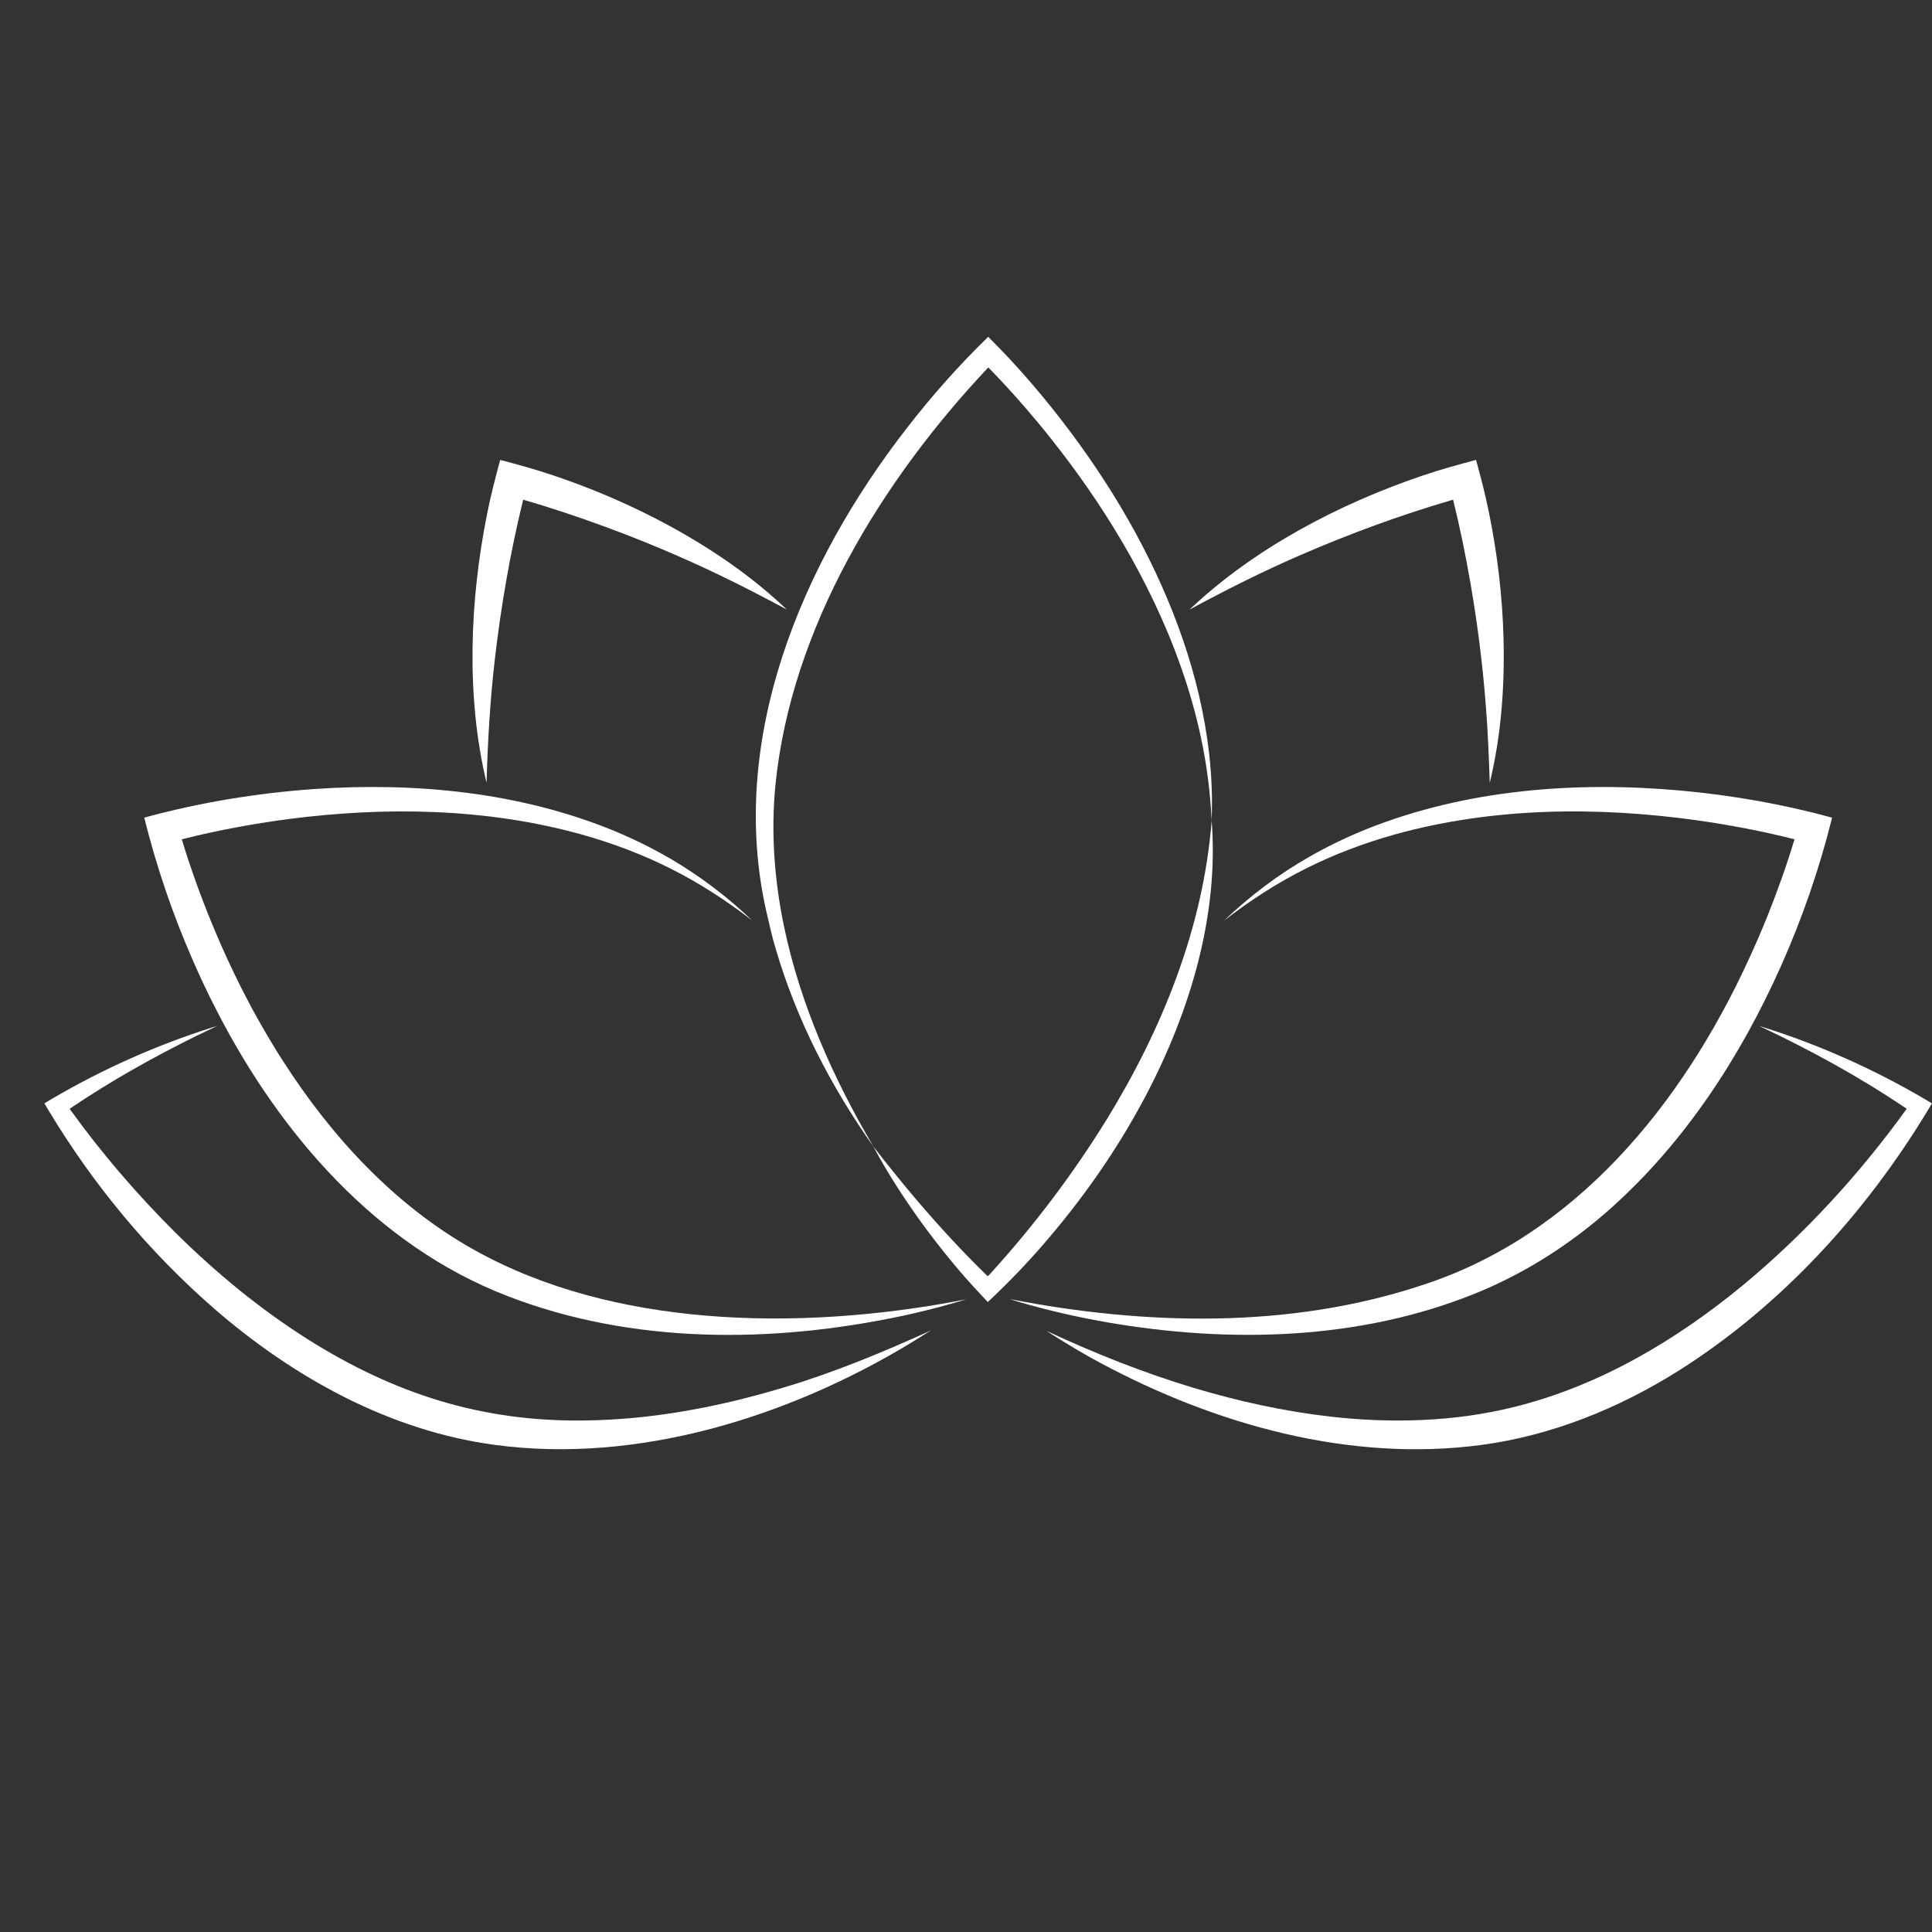
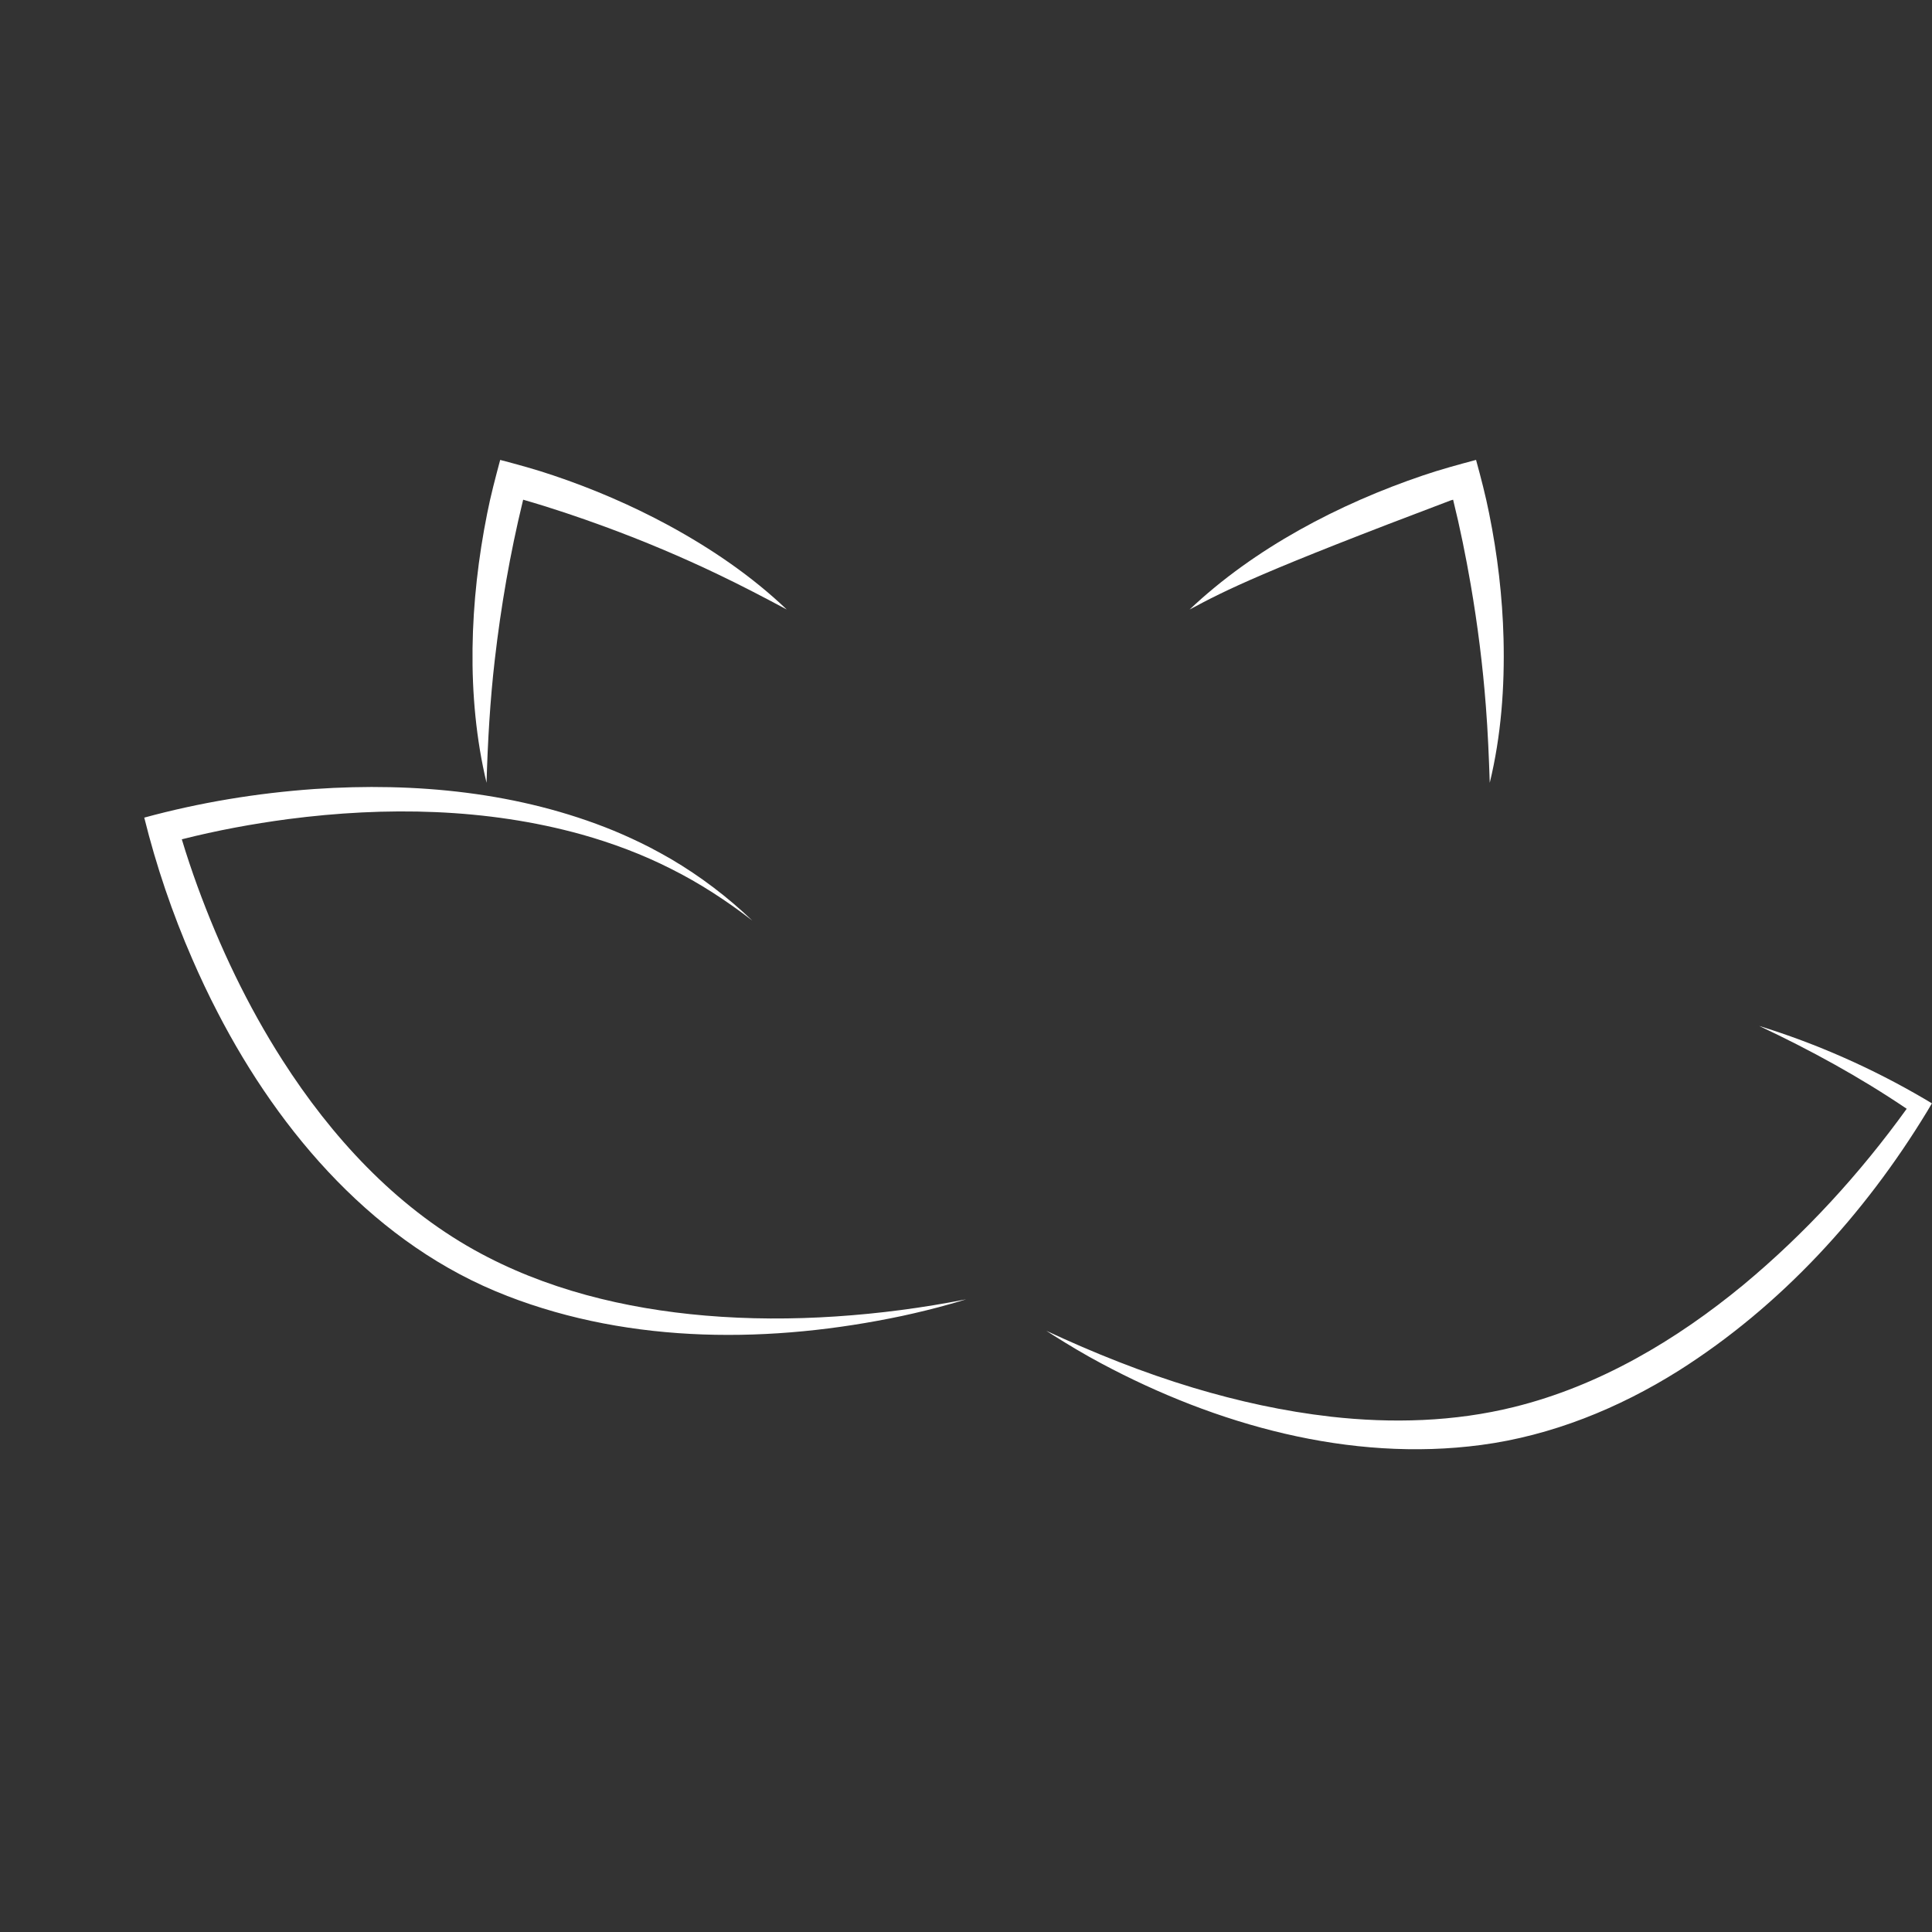
<svg xmlns="http://www.w3.org/2000/svg" width="500" zoomAndPan="magnify" viewBox="0 0 375 375" height="500" preserveAspectRatio="xMidYMid meet" version="1.0">
  <rect x="0" y="0" width="375" height="375" fill="#333333" stroke="none" />
  <defs>
    <clipPath id="71d5fd3269">
-       <path d="M 8.609 199 L 181 199 L 181 282 L 8.609 282 Z M 8.609 199 " clip-rule="nonzero" />
-     </clipPath>
+       </clipPath>
    <clipPath id="e5e5c8e7b2">
      <path d="M 146 65.262 L 236 65.262 L 236 223 L 146 223 Z M 146 65.262 " clip-rule="nonzero" />
    </clipPath>
  </defs>
-   <path fill="#ffffff" d="M 288.41 137.129 C 287.809 129.211 286.812 121.316 285.469 113.496 C 284.512 107.961 283.398 102.441 282.047 96.992 C 281.902 97.035 281.758 97.074 281.609 97.117 C 271.691 100.023 261.945 103.609 252.457 107.723 C 245.102 110.902 237.969 114.504 230.902 118.309 C 243.461 106.41 259.914 97.793 276.227 92.273 C 279.531 91.145 283.109 90.176 286.5 89.266 C 287.426 92.641 288.371 96.254 289.043 99.672 C 290.664 107.664 291.625 115.828 291.836 123.98 C 292.07 133.352 291.375 142.82 289.16 151.941 C 288.996 146.98 288.793 142.055 288.41 137.129 Z M 288.41 137.129 " fill-opacity="1" fill-rule="nonzero" />
+   <path fill="#ffffff" d="M 288.41 137.129 C 287.809 129.211 286.812 121.316 285.469 113.496 C 284.512 107.961 283.398 102.441 282.047 96.992 C 281.902 97.035 281.758 97.074 281.609 97.117 C 245.102 110.902 237.969 114.504 230.902 118.309 C 243.461 106.41 259.914 97.793 276.227 92.273 C 279.531 91.145 283.109 90.176 286.5 89.266 C 287.426 92.641 288.371 96.254 289.043 99.672 C 290.664 107.664 291.625 115.828 291.836 123.98 C 292.07 133.352 291.375 142.82 289.16 151.941 C 288.996 146.98 288.793 142.055 288.41 137.129 Z M 288.41 137.129 " fill-opacity="1" fill-rule="nonzero" />
  <g clip-path="url(#71d5fd3269)">
    <path fill="#ffffff" d="M 10.07 213.289 C 19.855 207.543 30.305 202.887 41.117 199.449 L 42.164 199.125 C 40.844 199.746 39.535 200.387 38.227 201.016 C 29.695 205.211 21.383 209.891 13.516 215.215 C 19.66 223.777 26.59 231.828 34.055 239.262 C 41.902 247.027 50.473 254.102 59.809 260 C 76.535 270.52 93.469 275.977 113.324 275.715 C 126.434 275.582 139.434 273.117 151.969 269.355 C 161.738 266.465 171.266 262.504 180.508 258.328 C 180.508 258.328 180.191 258.367 180.191 258.367 L 180.5 258.281 L 180.648 258.242 C 180.648 258.242 180.52 258.328 180.52 258.328 C 179.355 259.094 177.75 260.051 176.598 260.781 C 153.016 275.023 123.816 284.18 96.117 280.461 C 75.625 277.742 56.863 267.316 41.434 253.887 C 28.891 242.934 18.137 229.98 9.547 215.727 L 8.613 214.152 C 8.613 214.152 10.074 213.281 10.074 213.281 Z M 10.07 213.289 " fill-opacity="1" fill-rule="nonzero" />
  </g>
  <path fill="#ffffff" d="M 258.281 274.973 C 270.137 276.305 282.285 275.977 293.891 273.094 C 310.398 269.012 325.301 260.176 338.367 249.406 C 350.348 239.457 360.98 227.848 370.09 215.215 C 361.012 209.07 351.355 203.789 341.438 199.129 C 352.625 202.582 363.426 207.367 373.527 213.293 L 374.984 214.16 C 374.984 214.16 374.055 215.727 374.055 215.727 C 361.914 235.723 345.633 253.531 325.789 266.074 C 314.176 273.367 301.133 278.66 287.484 280.469 C 262.031 283.852 236.047 276.559 213.707 264.609 C 210.527 262.918 207.434 261.062 204.391 259.141 C 203.953 258.867 203.52 258.594 203.09 258.309 C 212.398 262.648 221.852 266.422 231.629 269.367 C 240.328 271.977 249.246 273.945 258.281 274.969 Z M 258.281 274.973 " fill-opacity="1" fill-rule="nonzero" />
  <path fill="#ffffff" d="M 117.555 102.281 C 112.281 100.34 106.945 98.547 101.547 96.992 C 101.516 97.137 101.477 97.285 101.441 97.43 C 99 107.477 97.234 117.711 96.047 127.98 C 95.121 135.941 94.672 143.922 94.438 151.941 C 90.41 135.109 91.176 116.562 94.559 99.672 C 95.227 96.246 96.18 92.66 97.086 89.27 C 100.473 90.16 104.074 91.141 107.375 92.27 C 115.109 94.867 122.652 98.113 129.828 102.004 C 138.062 106.488 145.91 111.82 152.703 118.301 C 148.324 115.965 143.957 113.676 139.496 111.547 C 132.344 108.109 125.004 105.027 117.559 102.281 Z M 117.555 102.281 " fill-opacity="1" fill-rule="nonzero" />
-   <path fill="#ffffff" d="M 196.098 252.172 C 222.285 257.258 250.332 257.953 275.918 249.484 C 305.859 239.848 326.48 214.262 339.289 186.523 C 340.602 183.703 341.871 180.754 343.039 177.867 C 345.004 172.961 346.793 167.965 348.316 162.906 C 342.133 161.332 335.828 160.141 329.512 159.238 C 309.992 156.508 289.777 156.676 270.695 161.977 C 264.734 163.656 258.898 165.84 253.367 168.641 C 247.781 171.434 242.531 174.863 237.594 178.688 C 242.586 173.922 248.191 169.672 254.223 166.254 C 257.77 164.219 261.57 162.414 265.363 160.883 C 284.598 153.223 305.922 151.594 326.402 153.465 C 336.258 154.371 346.062 156.094 355.609 158.703 C 353.152 168.625 349.793 178.316 345.629 187.648 C 337.855 205.02 327.23 221.398 313.023 234.199 C 305.277 241.191 296.375 246.953 286.707 250.914 C 264.078 260.188 238.645 260.777 214.812 256.648 C 209.035 255.629 203.246 254.32 197.621 252.66 L 196.086 252.195 C 196.086 252.195 196.105 252.18 196.105 252.18 Z M 196.098 252.172 " fill-opacity="1" fill-rule="nonzero" />
  <g clip-path="url(#e5e5c8e7b2)">
-     <path fill="#ffffff" d="M 148.762 177 C 141.141 143.473 155.648 109.27 176.039 83.066 C 180.887 76.812 186.129 70.883 191.816 65.375 C 197.719 71.242 203.113 77.57 208.07 84.234 C 212.602 90.332 216.758 96.734 220.391 103.406 C 227.633 116.715 232.992 131.246 234.703 146.352 C 234.926 148.461 235.113 150.688 235.184 152.812 C 235.281 154.969 235.246 157.125 235.18 159.277 C 234.926 153.91 234.258 148.578 233.141 143.34 C 232.16 138.676 230.812 133.98 229.23 129.48 C 226.23 120.941 222.266 112.738 217.676 104.945 C 213.625 98.074 209.043 91.508 204.09 85.258 C 202.453 83.176 200.73 81.125 199 79.117 C 196.688 76.445 194.297 73.828 191.832 71.316 C 171.098 93.301 153.586 121.871 150.516 152.312 C 149.613 161.453 150.293 170.703 152.148 179.699 C 155.305 194.875 161.68 209.23 169.527 222.547 C 161.258 210.863 154.629 197.992 150.578 184.211 C 149.867 181.871 149.312 179.383 148.77 177.004 Z M 148.762 177 " fill-opacity="1" fill-rule="nonzero" />
-   </g>
-   <path fill="#ffffff" d="M 169.527 222.547 C 172.262 226.07 175.035 229.531 177.922 232.918 C 182.297 238.051 186.891 243.039 191.734 247.742 C 192.07 247.375 192.406 247.012 192.723 246.66 C 200.91 237.602 208.301 227.805 214.727 217.422 C 225.566 199.812 233.566 180.047 235.184 159.285 C 236.625 177.699 230.945 196.379 222.457 212.562 C 216.883 223.16 209.941 233.039 202.066 242.047 C 198.816 245.77 195.352 249.332 191.73 252.719 L 190.562 251.477 C 186.441 247.125 182.648 242.477 179.105 237.645 C 175.609 232.828 172.34 227.805 169.523 222.551 Z M 169.527 222.547 " fill-opacity="1" fill-rule="nonzero" />
+     </g>
  <path fill="#ffffff" d="M 98.422 251.527 C 73.117 241.781 54.395 220.082 42.211 196.453 C 40.48 193.125 38.816 189.594 37.324 186.156 C 33.453 177.285 30.328 168.094 28 158.699 C 38.777 155.758 49.871 153.938 61.016 153.148 C 80.629 151.805 100.828 153.742 119.133 161.238 C 121.426 162.191 123.84 163.301 126.047 164.434 C 127.348 165.098 128.957 166 130.215 166.723 C 135.926 170.074 141.258 174.129 146.02 178.688 C 141.082 174.863 135.828 171.434 130.242 168.641 C 124.715 165.84 118.875 163.652 112.914 161.977 C 94.434 156.84 74.871 156.527 55.934 158.988 C 48.996 159.91 42.074 161.188 35.289 162.91 C 36.207 165.965 37.227 169.004 38.316 172 C 42.621 183.781 48.055 195.215 54.828 205.785 C 64.312 220.609 76.605 233.984 92.047 242.609 C 105.754 250.258 121.309 254.027 136.879 255.352 C 145.297 256.07 153.777 256.082 162.219 255.523 C 170.688 254.965 179.141 253.852 187.52 252.199 L 185.984 252.664 C 185.473 252.816 184.957 252.961 184.445 253.105 C 181.355 253.984 178.238 254.746 175.102 255.422 C 149.875 260.762 122.746 260.965 98.426 251.535 Z M 98.422 251.527 " fill-opacity="1" fill-rule="nonzero" />
</svg>